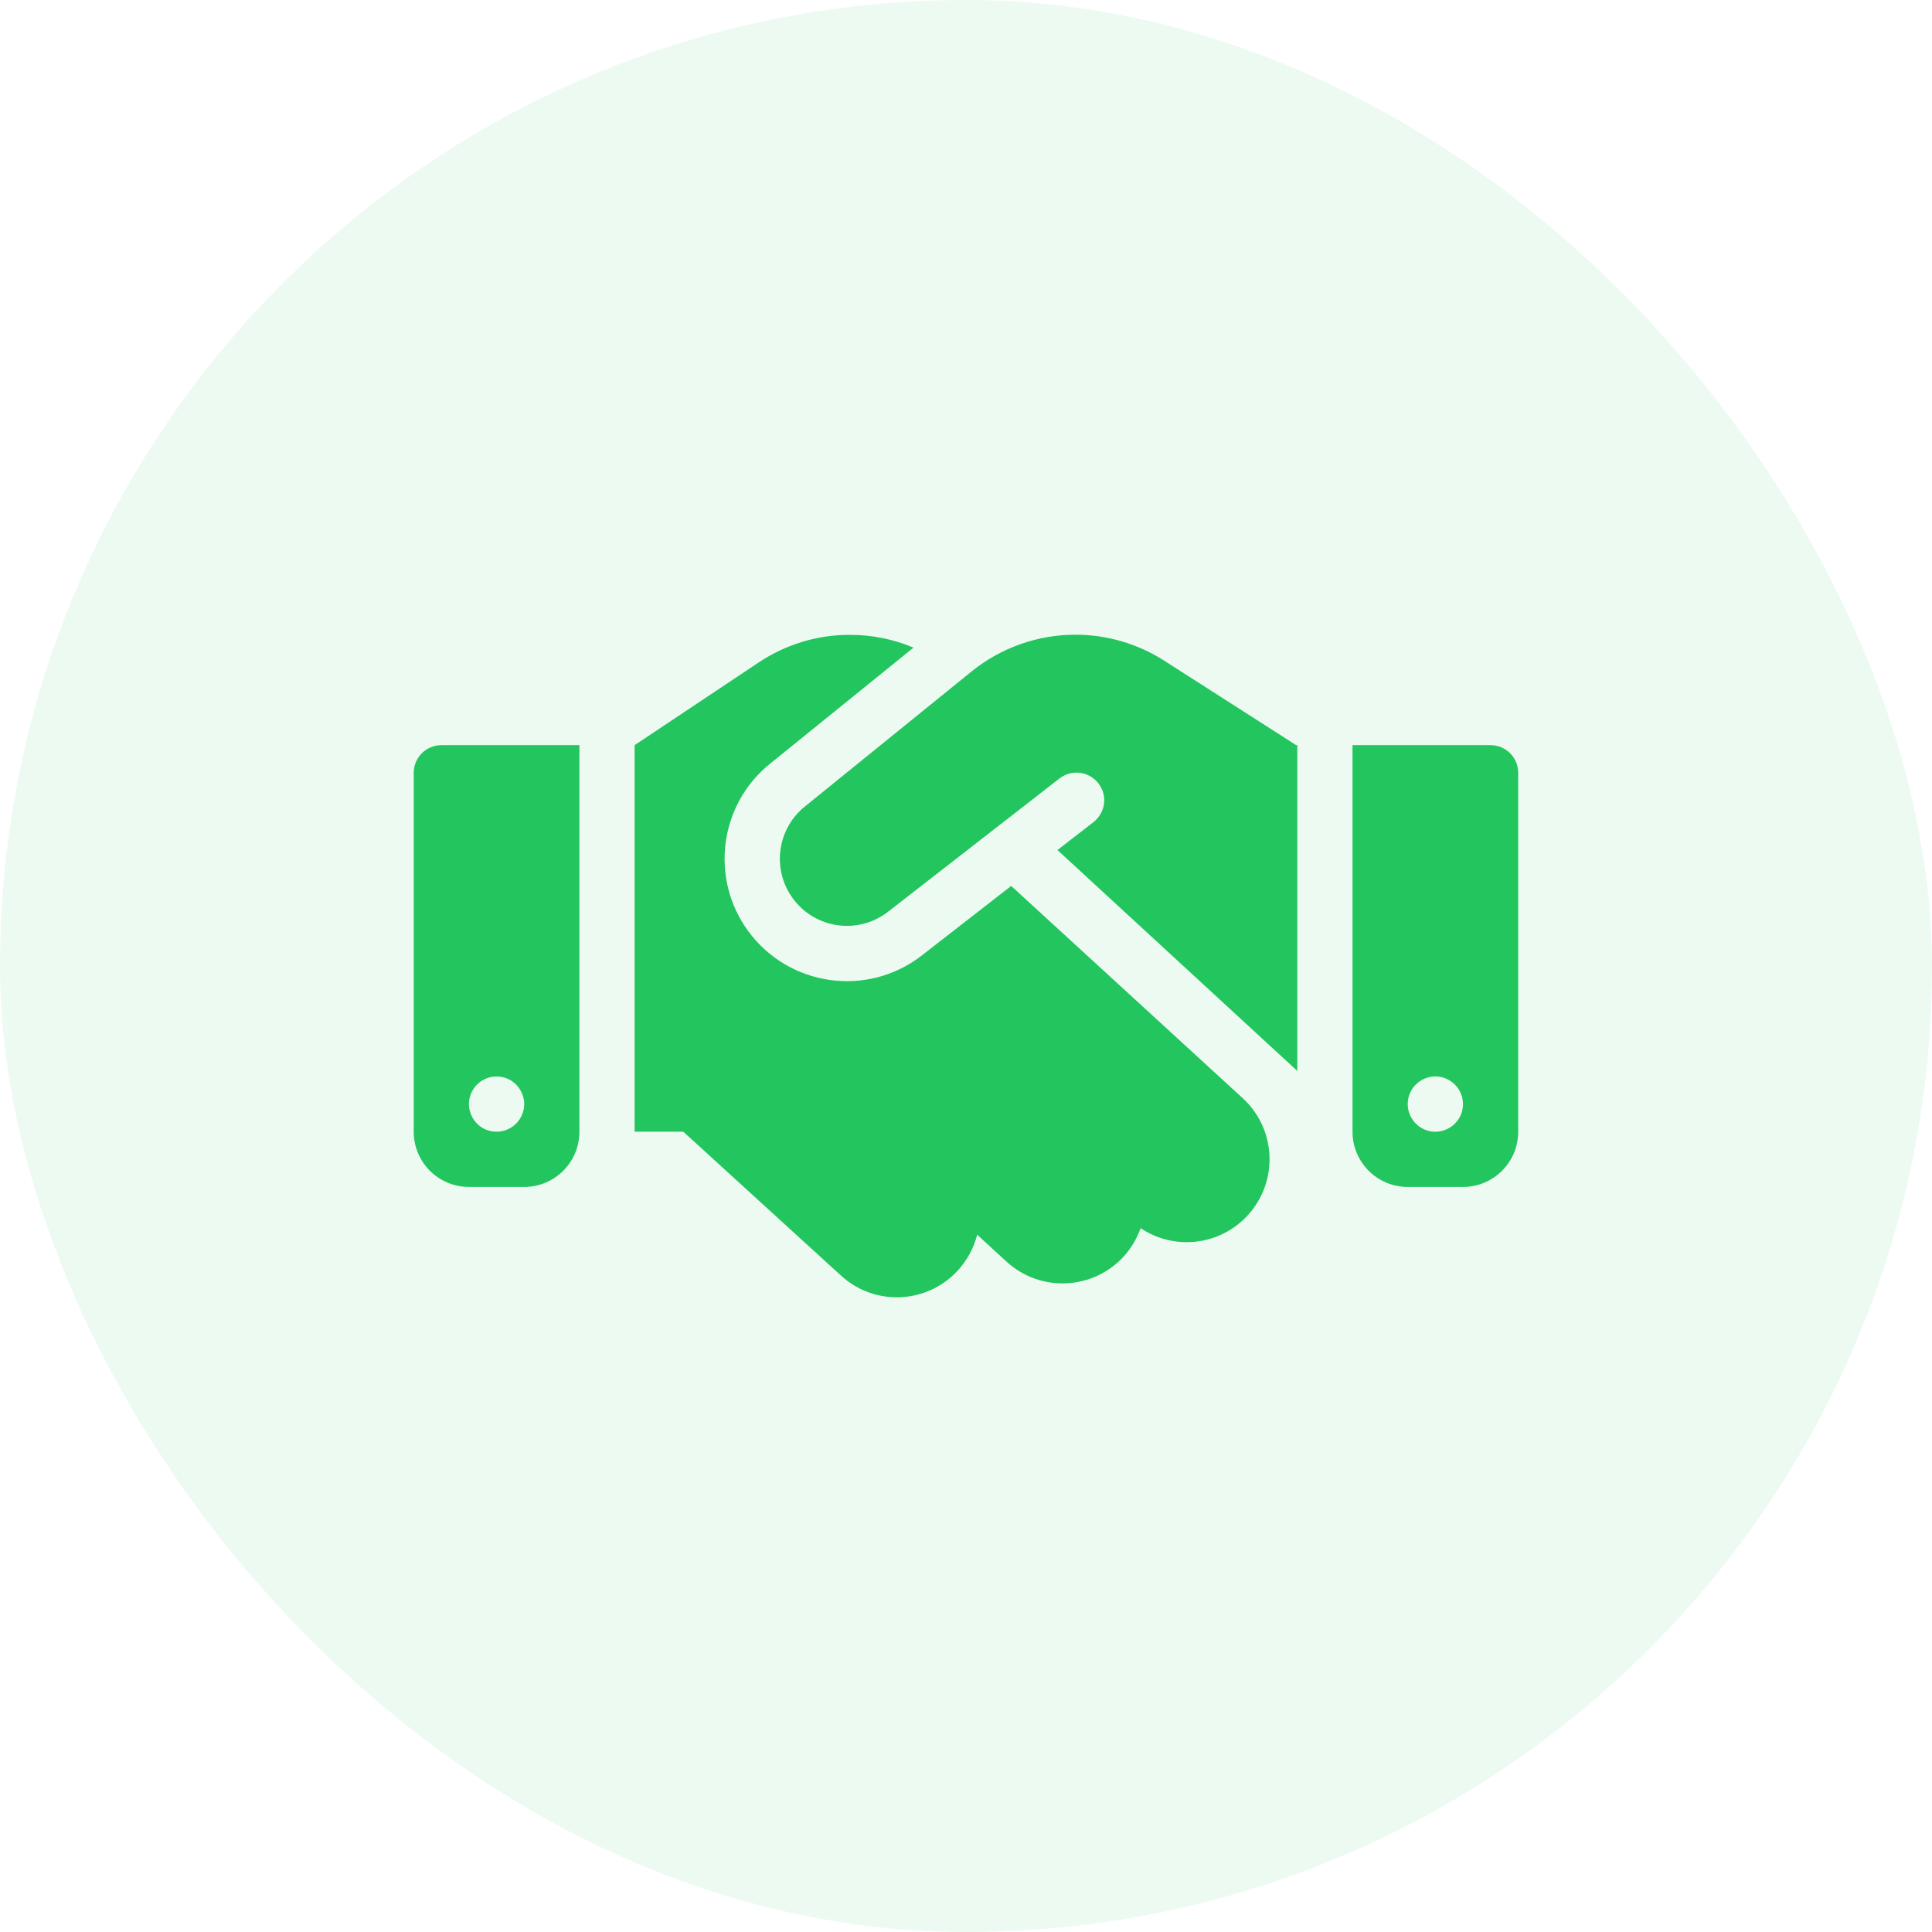
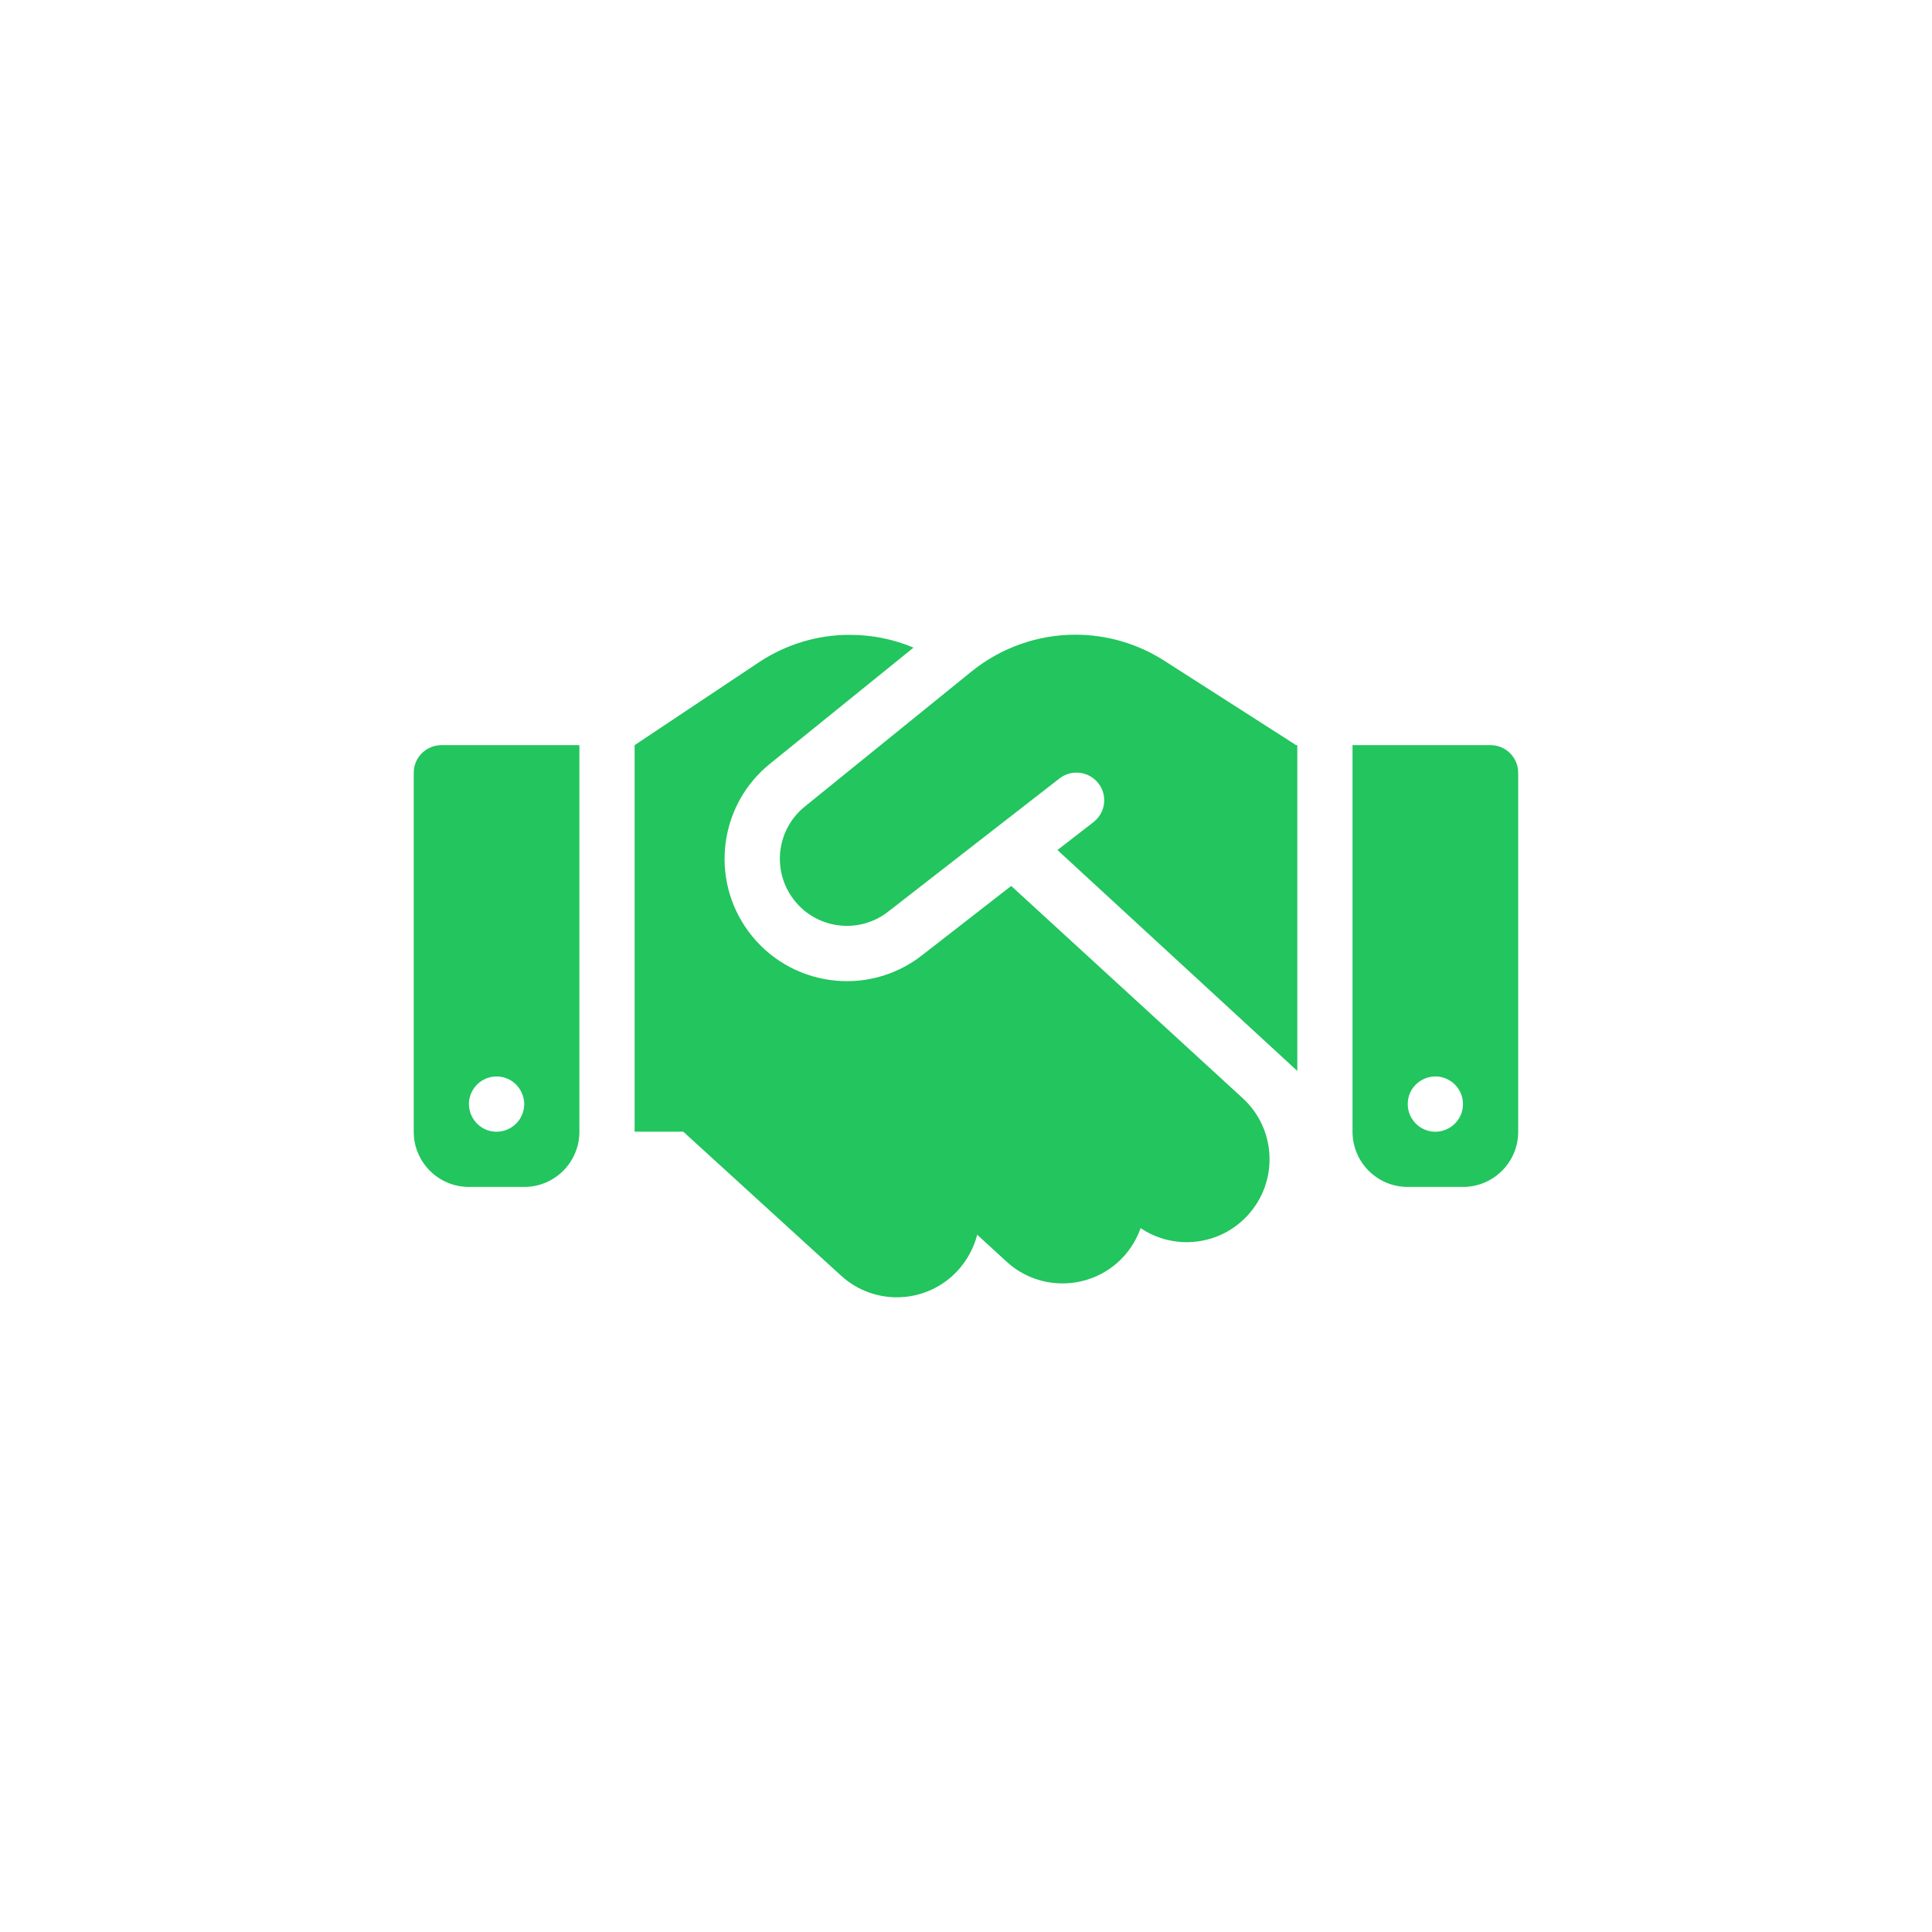
<svg xmlns="http://www.w3.org/2000/svg" width="48" height="48" viewBox="0 0 48 48" fill="none">
-   <rect width="48" height="48" rx="24" fill="#22C55E" fill-opacity="0.08" />
  <path d="M24.145 16.677L19.995 20.039C19.305 20.596 19.172 21.6 19.695 22.316C20.248 23.079 21.324 23.229 22.066 22.65L26.323 19.34C26.623 19.108 27.052 19.16 27.288 19.46C27.524 19.76 27.468 20.189 27.168 20.425L26.272 21.119L32.231 26.607V18.513H32.201L32.034 18.405L28.921 16.412C28.265 15.992 27.498 15.769 26.718 15.769C25.783 15.769 24.874 16.09 24.145 16.677ZM25.123 22.011L22.906 23.735C21.555 24.79 19.596 24.515 18.584 23.126C17.632 21.818 17.872 19.992 19.129 18.976L22.696 16.09C22.198 15.88 21.663 15.773 21.118 15.773C20.312 15.769 19.527 16.009 18.854 16.455L15.767 18.513V28.117H16.976L20.895 31.692C21.735 32.46 23.035 32.4 23.802 31.559C24.038 31.298 24.197 30.994 24.278 30.676L25.007 31.345C25.843 32.112 27.146 32.057 27.914 31.221C28.107 31.011 28.248 30.766 28.338 30.513C29.17 31.071 30.302 30.955 31.001 30.192C31.768 29.356 31.712 28.052 30.876 27.285L25.123 22.011ZM10.965 18.513C10.588 18.513 10.279 18.821 10.279 19.199V28.117C10.279 28.875 10.892 29.489 11.651 29.489H13.023C13.782 29.489 14.395 28.875 14.395 28.117V18.513H10.965ZM12.337 26.745C12.865 26.745 13.195 27.316 12.931 27.774C12.809 27.986 12.582 28.117 12.337 28.117C11.809 28.117 11.479 27.545 11.743 27.088C11.866 26.875 12.092 26.745 12.337 26.745ZM33.603 18.513V28.117C33.603 28.875 34.216 29.489 34.975 29.489H36.347C37.106 29.489 37.719 28.875 37.719 28.117V19.199C37.719 18.821 37.411 18.513 37.033 18.513H33.603ZM34.975 27.431C34.975 26.902 35.547 26.572 36.004 26.837C36.217 26.959 36.347 27.186 36.347 27.431C36.347 27.959 35.776 28.289 35.318 28.025C35.106 27.902 34.975 27.676 34.975 27.431Z" fill="#22C55E" />
</svg>